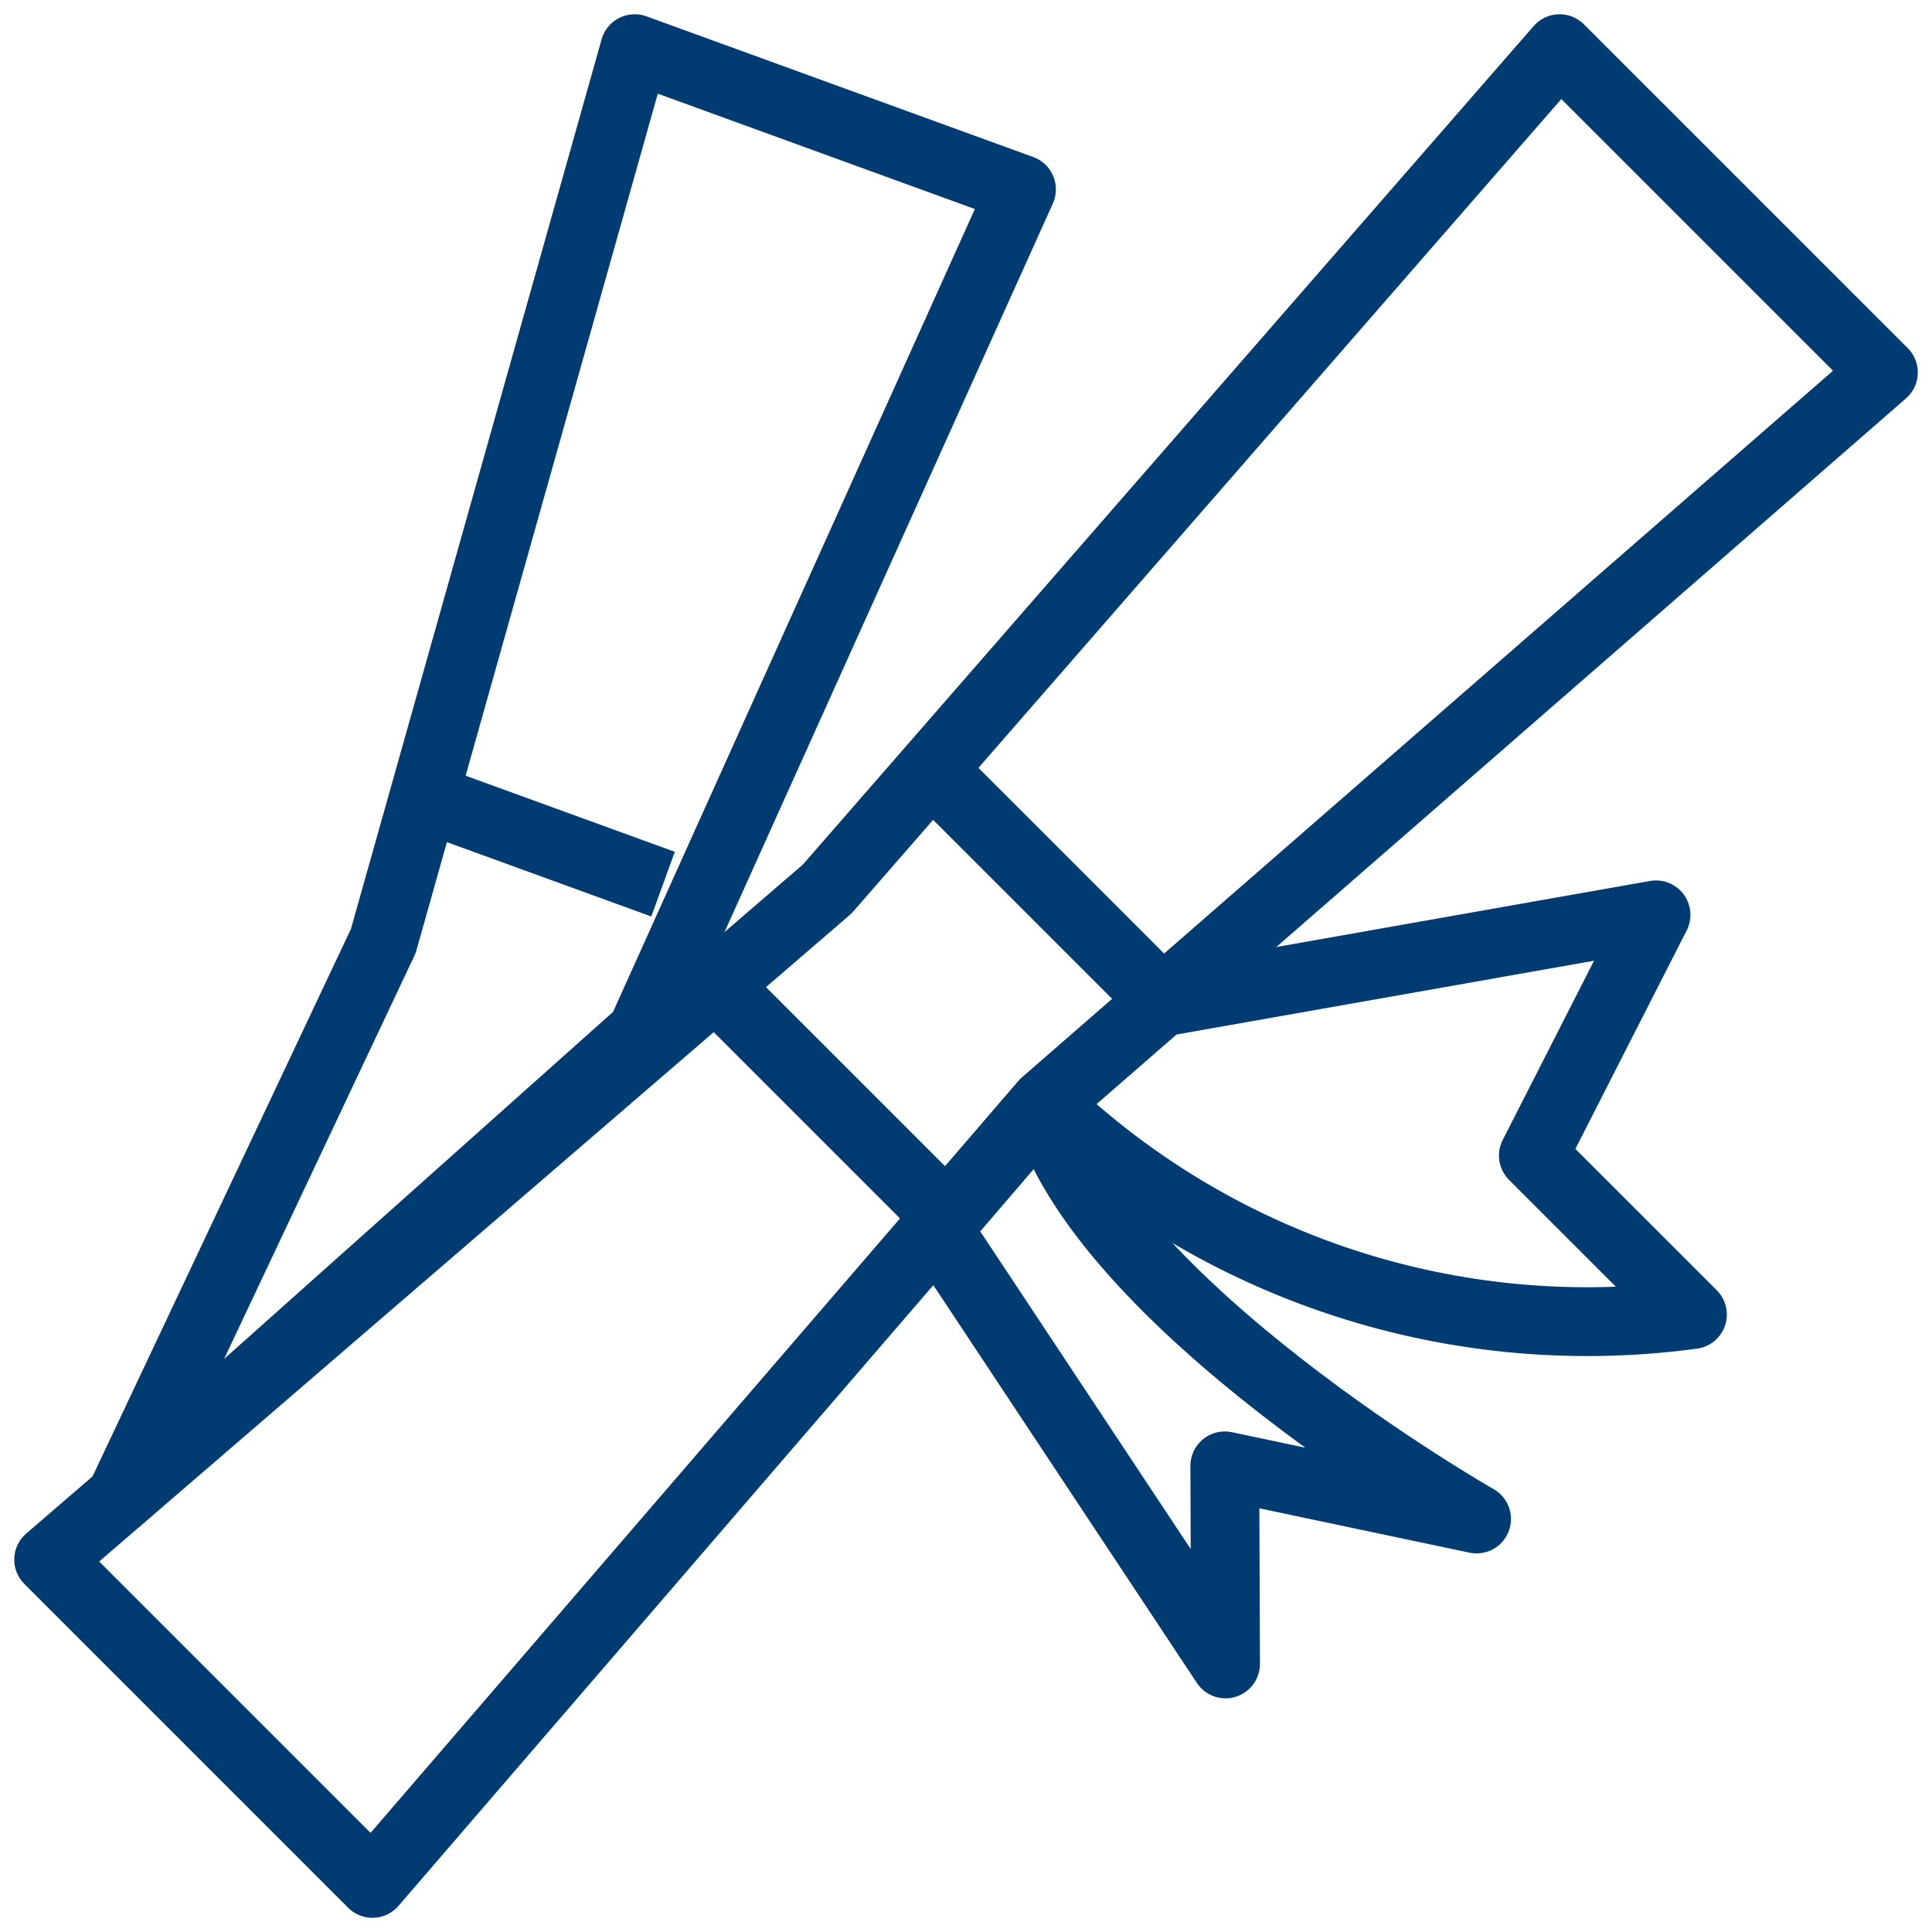
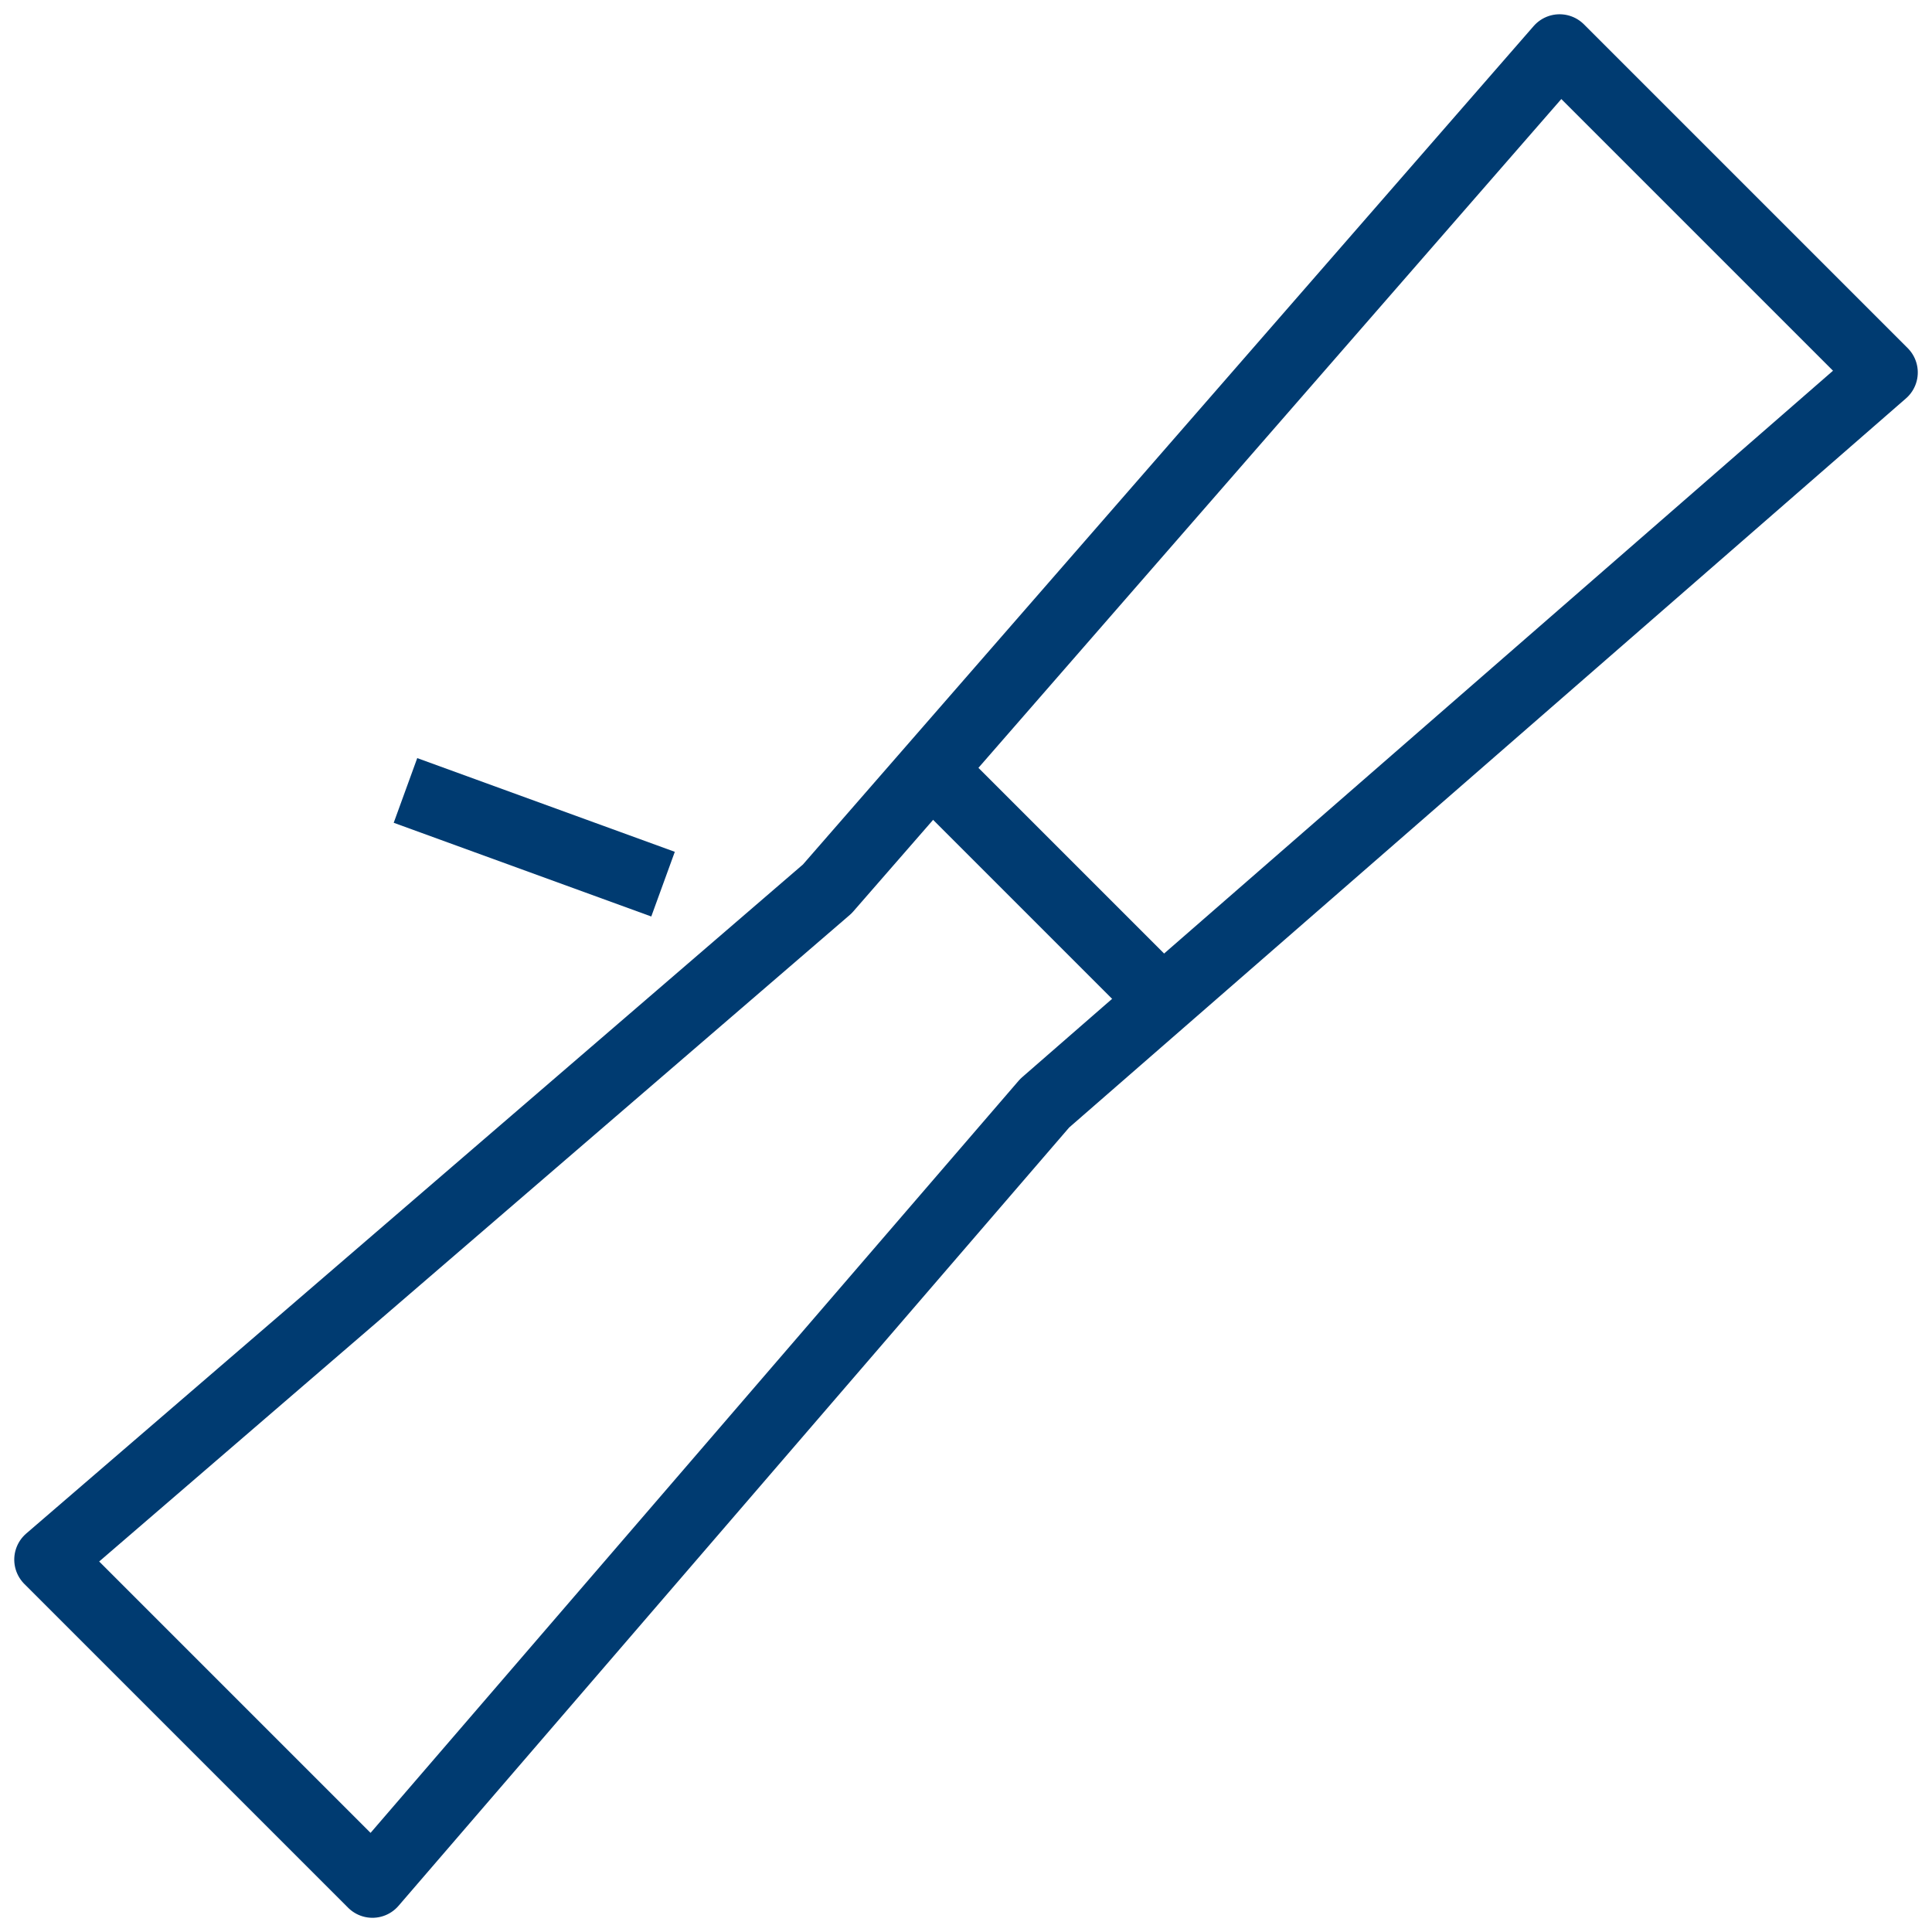
<svg xmlns="http://www.w3.org/2000/svg" width="42.121" height="42.121" viewBox="0 0 42.121 42.121">
  <g transform="translate(-1614.939 -518.939)">
    <g transform="translate(1616 520)">
-       <path d="M0,0H8.97l-1.5,20.106L.268,33.5,1.5,20.151Z" transform="matrix(0.94, 0.342, -0.342, 0.94, 12.777, 0)" fill="none" stroke="#003b71" stroke-linejoin="round" stroke-width="1.5" />
      <line x2="5.974" transform="matrix(0.94, 0.342, -0.342, 0.94, 7.779, 16.172)" fill="#fff" stroke="#003b71" stroke-linejoin="round" stroke-width="1.5" />
      <path d="M0,0H9.983L8.319,24.194,9.983,46.586H0L1.664,24.244Z" transform="translate(32.941 0) rotate(45)" fill="none" stroke="#003b71" stroke-linejoin="round" stroke-width="1.5" />
      <g transform="translate(19.412 15.882) rotate(45)">
        <line x2="6.649" transform="translate(0 0)" fill="#fff" stroke="#003b71" stroke-linejoin="round" stroke-width="1.5" />
-         <line x2="6.649" transform="translate(0 6.655)" fill="#fff" stroke="#003b71" stroke-linejoin="round" stroke-width="1.5" />
      </g>
-       <path d="M0,7.42H0a17.075,17.075,0,0,0,14.827.792L10.581,5.761,11.805,0,1.877,4.634Z" transform="translate(23.64 15.829) rotate(15)" fill="none" stroke="#003b71" stroke-linejoin="round" stroke-width="1.5" />
-       <path d="M0,3.627C4.352,4.793,12.555,0,12.555,0L8.807,4.174l3.748,2.145-11.36.7Z" transform="translate(24.853 21.183) rotate(60)" fill="none" stroke="#003b71" stroke-linejoin="round" stroke-width="1.5" />
    </g>
  </g>
</svg>